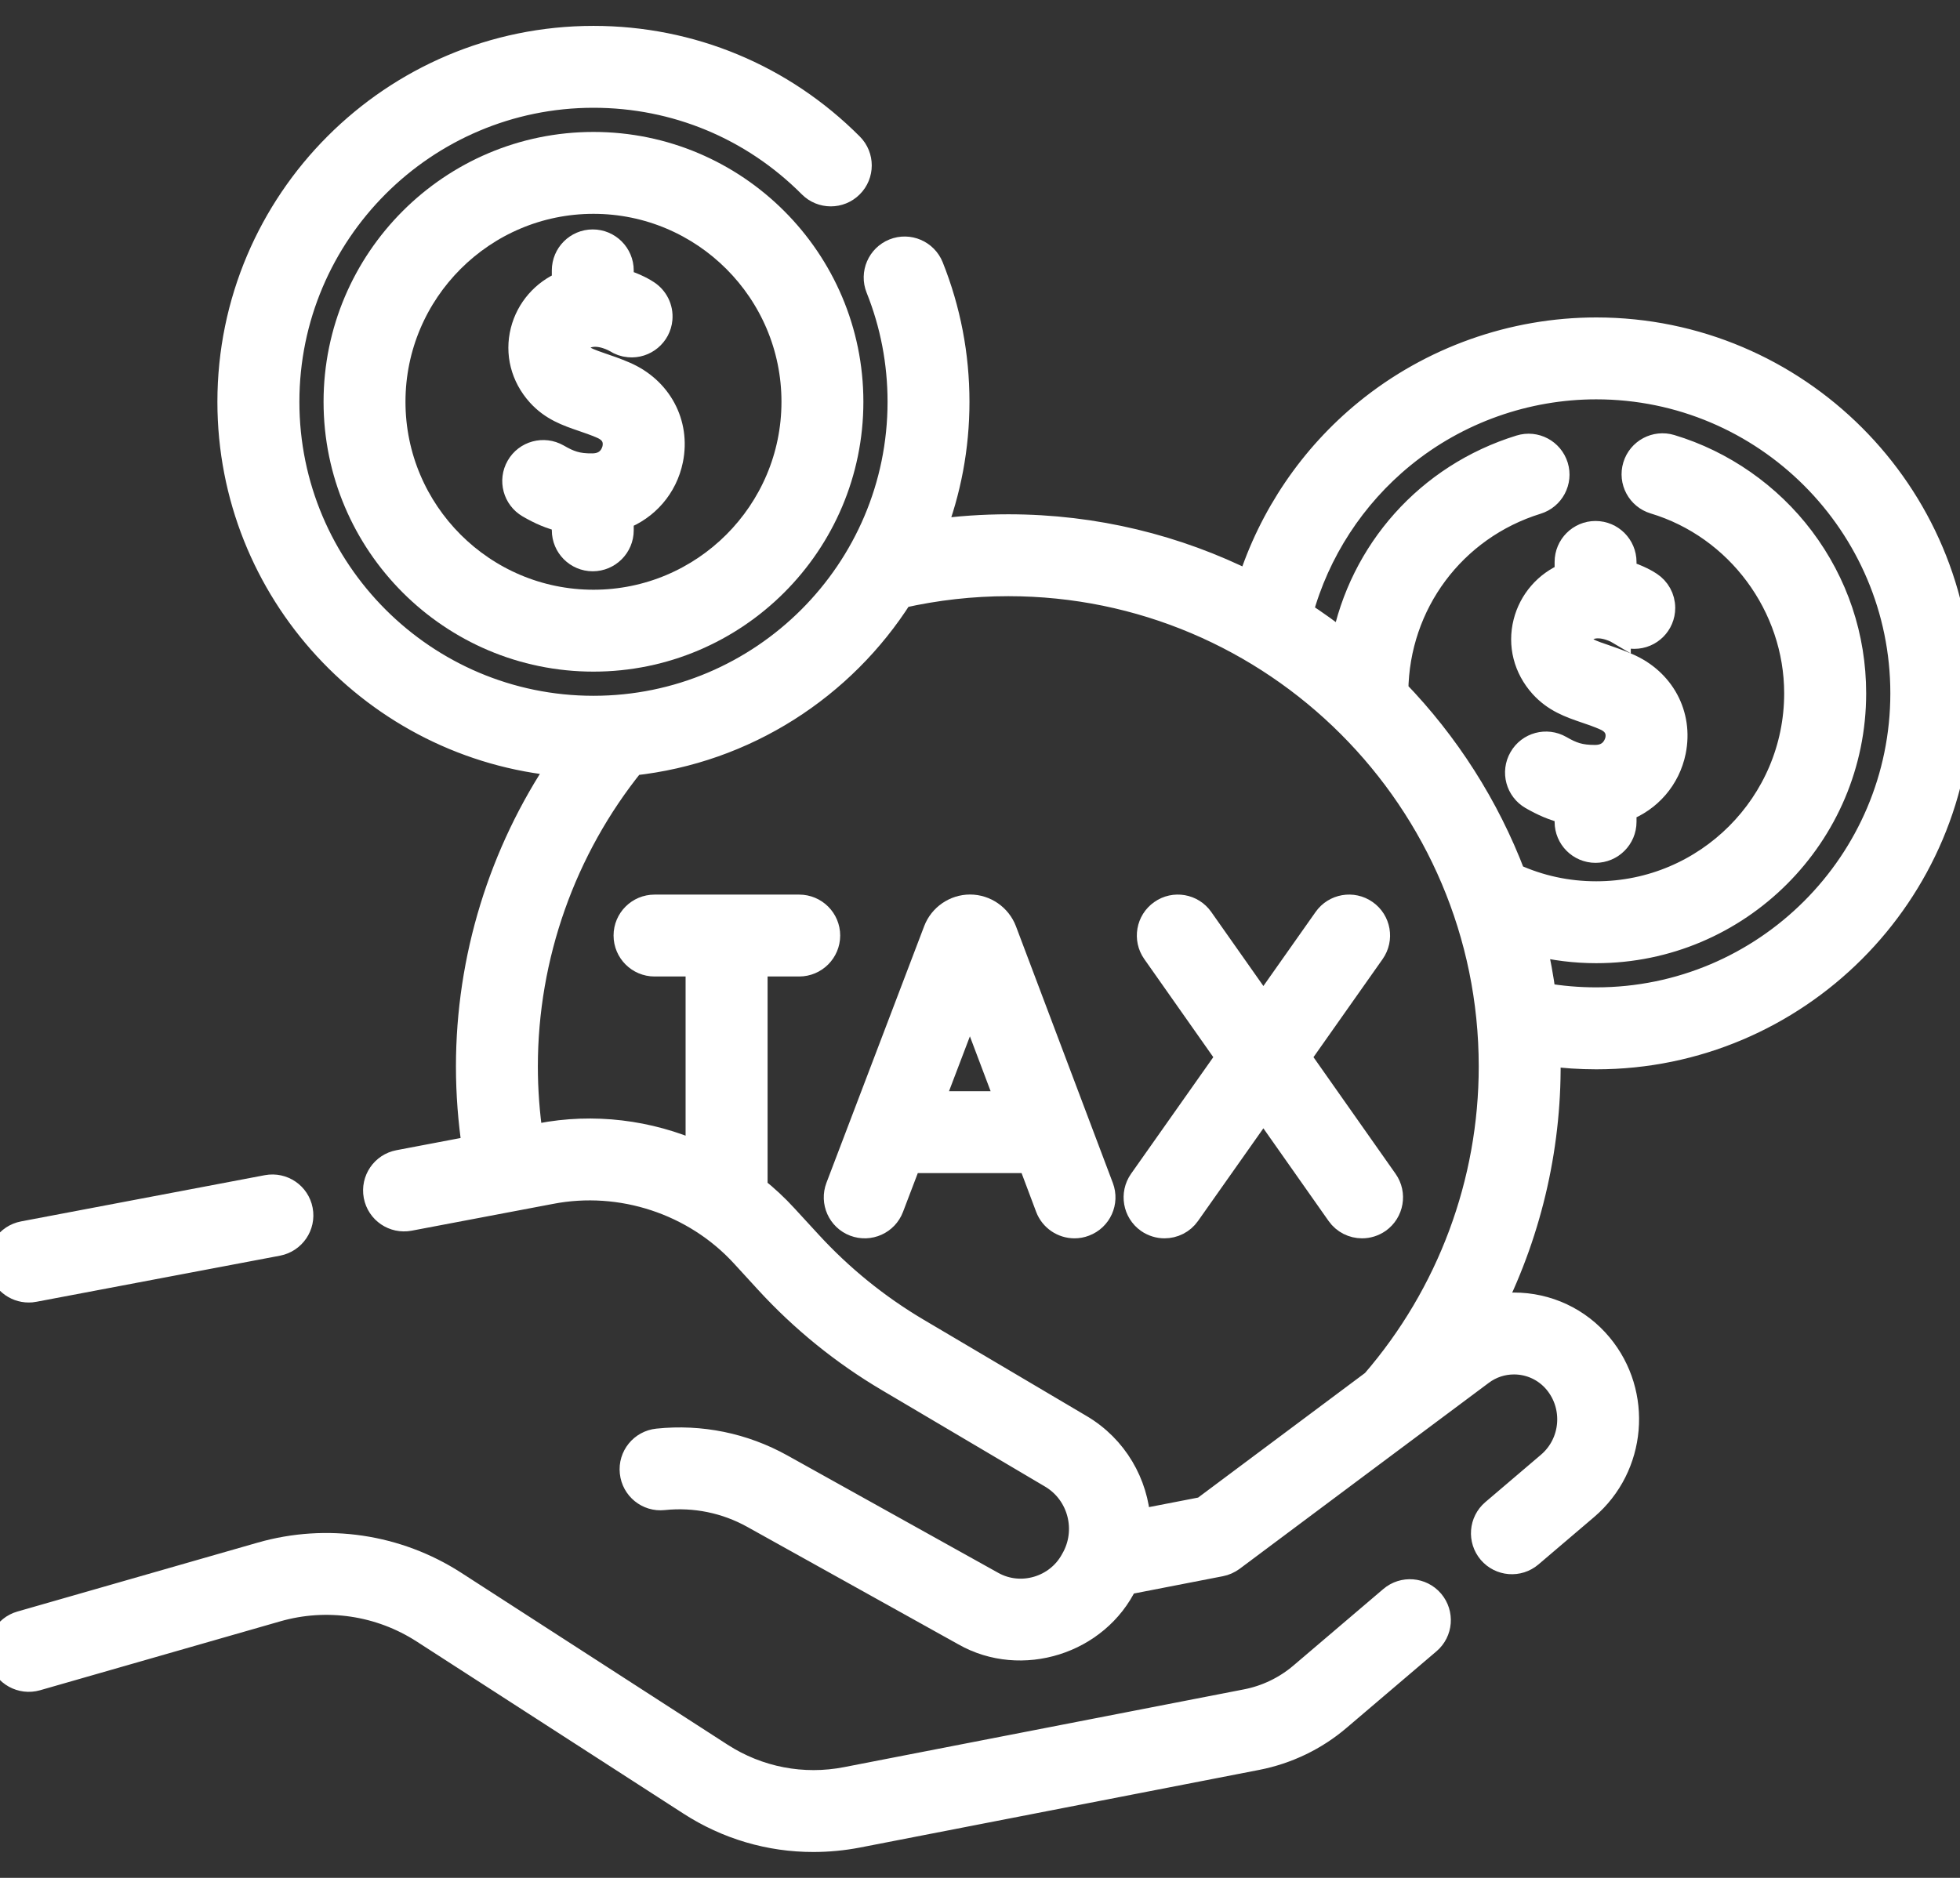
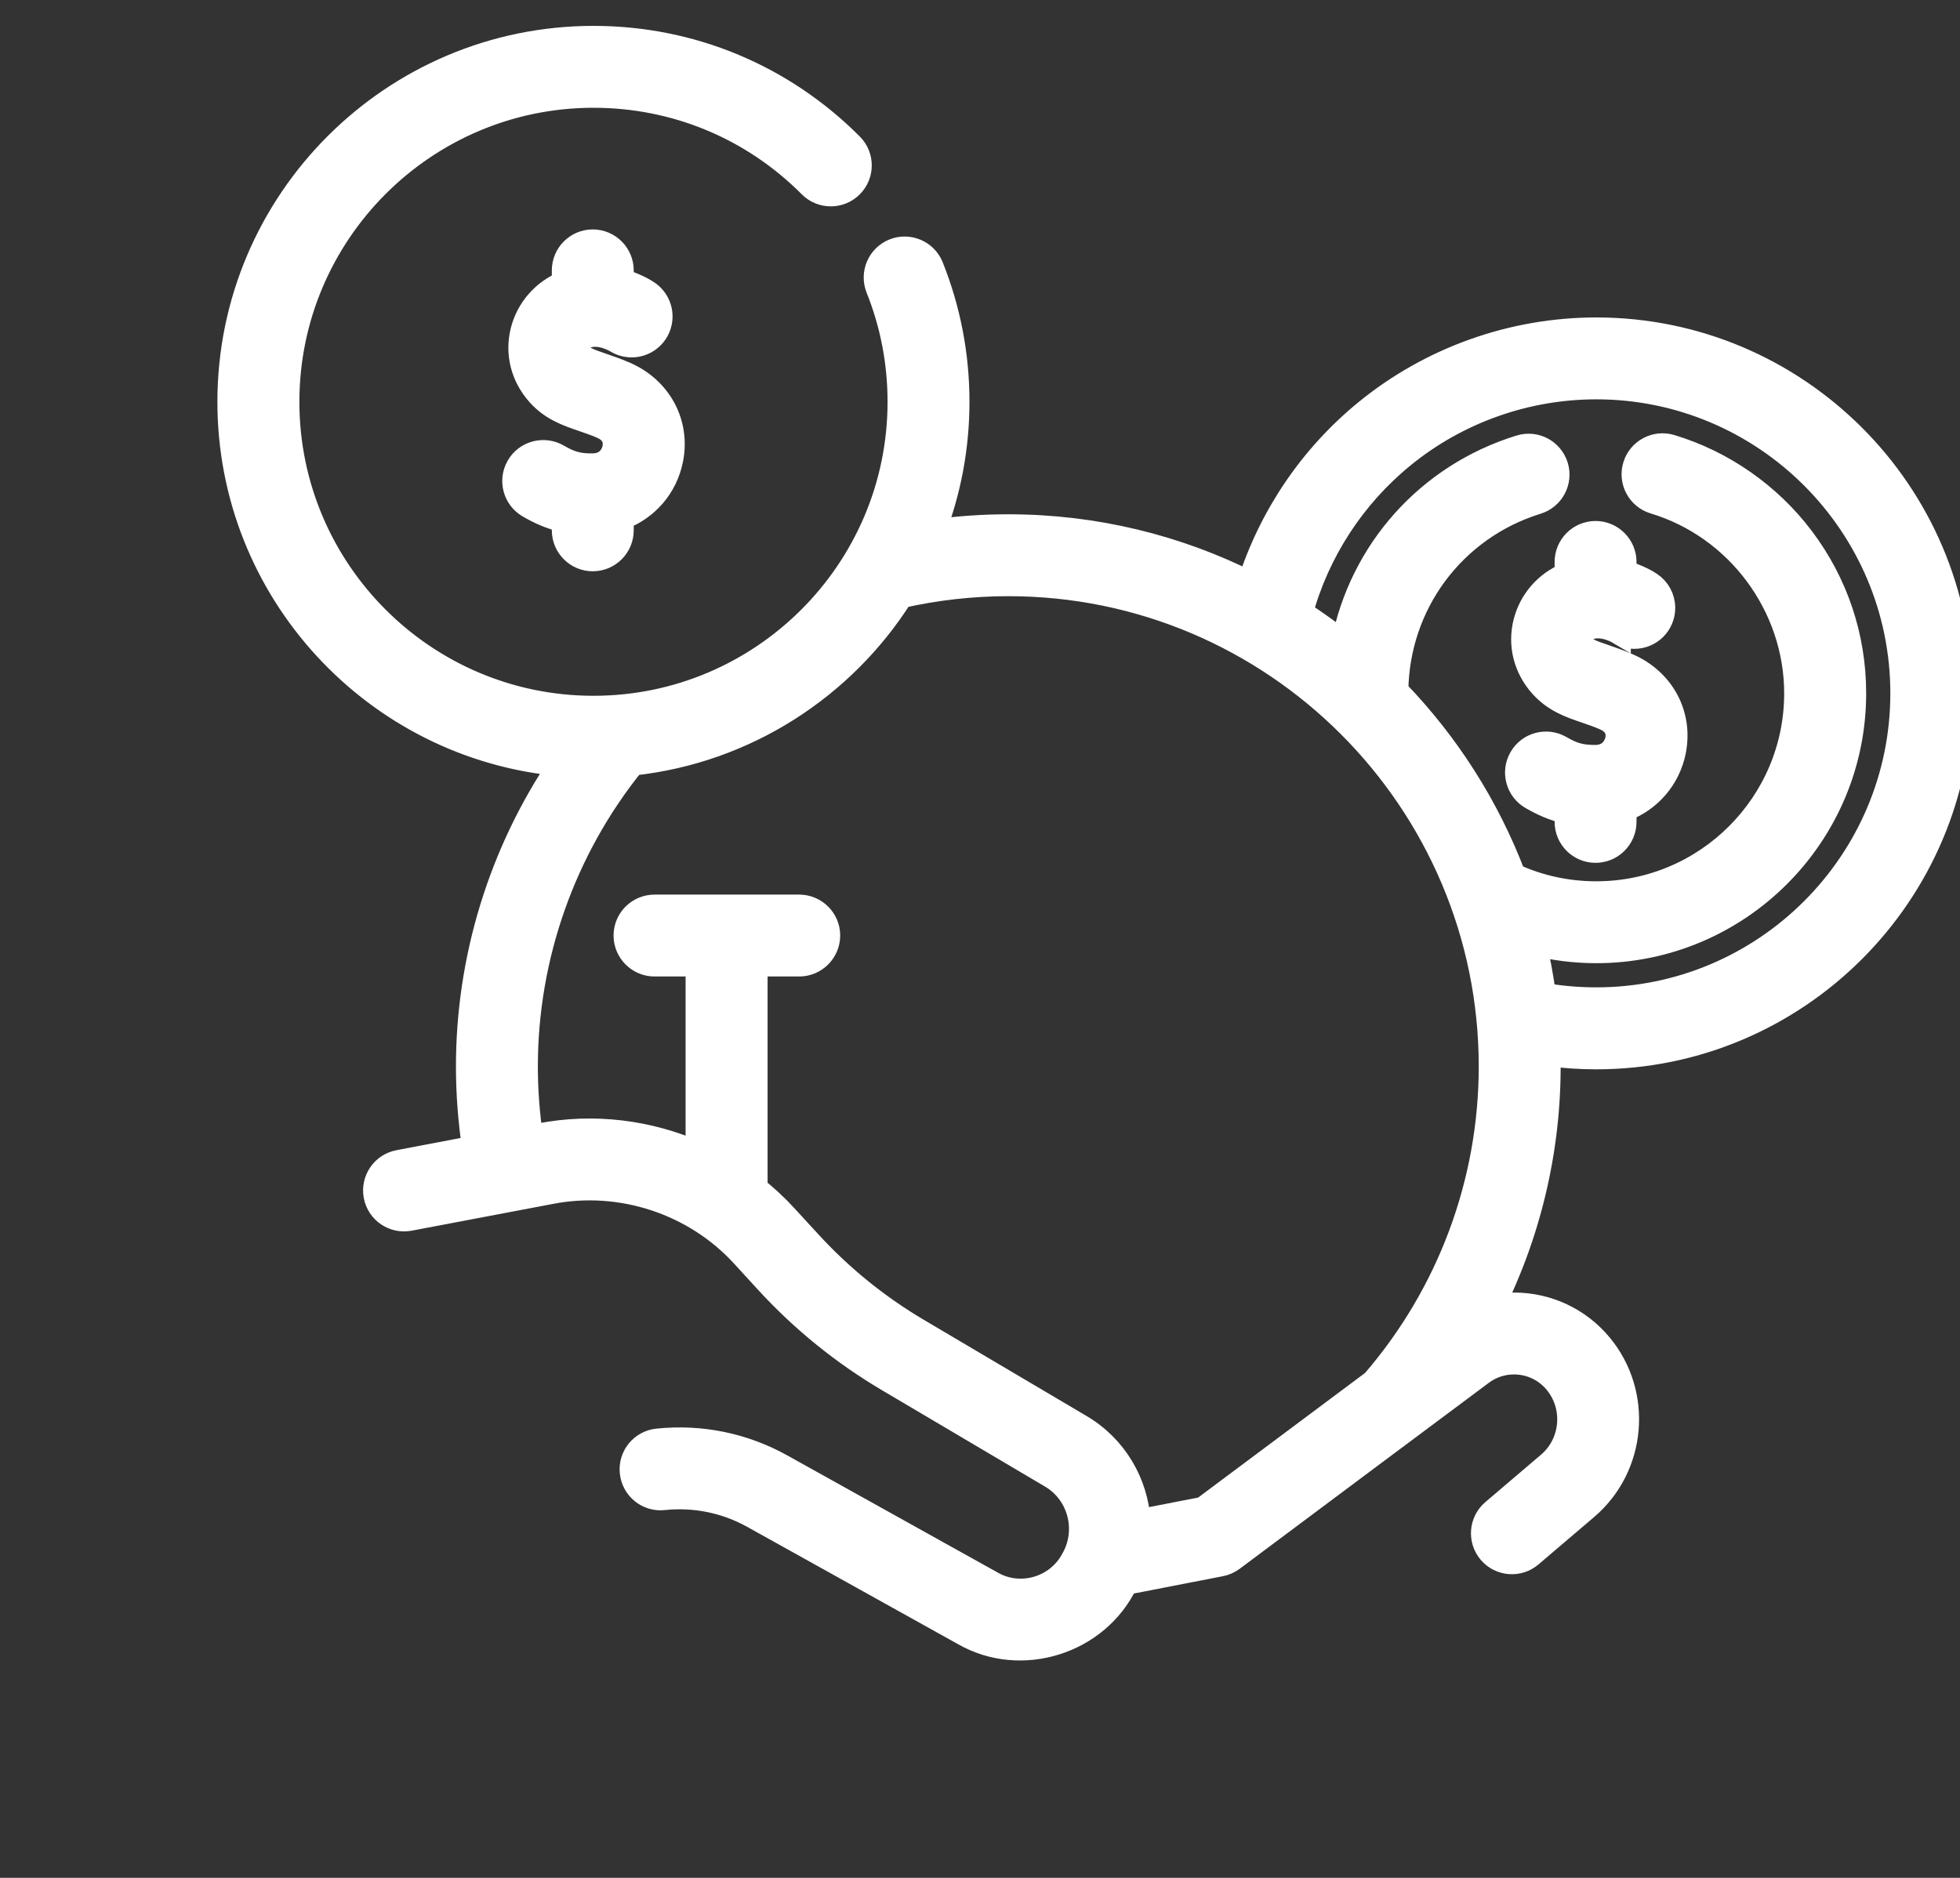
<svg xmlns="http://www.w3.org/2000/svg" width="24" height="23" viewBox="0 0 24 23" fill="none">
  <rect x="0" y="0" width="24" height="23" fill="#333333" stroke="none" />
  <g id="Group">
    <path id="Vector" d="M24 8.492C24 6.036 22.002 4.038 19.546 4.038C18.523 4.038 17.524 4.394 16.733 5.039C16.059 5.588 15.561 6.325 15.3 7.146C14.41 6.7 13.407 6.449 12.347 6.449C12.038 6.449 11.731 6.47 11.427 6.513C11.617 6.018 11.721 5.482 11.721 4.922C11.721 4.35 11.614 3.794 11.404 3.268C11.332 3.088 11.127 3 10.947 3.072C10.767 3.144 10.679 3.349 10.751 3.529C10.928 3.971 11.018 4.44 11.018 4.922C11.018 6.99 9.335 8.672 7.267 8.672C5.198 8.672 3.516 6.99 3.516 4.922C3.516 2.853 5.198 1.17 7.267 1.17C8.271 1.17 9.215 1.562 9.924 2.274C10.061 2.412 10.284 2.412 10.421 2.275C10.559 2.138 10.559 1.915 10.422 1.778C9.58 0.933 8.459 0.467 7.267 0.467C4.811 0.467 2.812 2.465 2.812 4.922C2.812 7.243 4.598 9.155 6.868 9.358C6.133 10.446 5.733 11.74 5.733 13.062C5.733 13.396 5.759 13.731 5.808 14.059L4.882 14.235C4.691 14.271 4.566 14.455 4.602 14.646C4.638 14.837 4.822 14.962 5.013 14.926L6.743 14.598C7.603 14.431 8.506 14.728 9.098 15.374L9.393 15.696C9.825 16.167 10.324 16.572 10.876 16.898C11.49 17.261 12.249 17.71 12.872 18.078C13.228 18.288 13.345 18.751 13.136 19.107C12.947 19.457 12.5 19.59 12.152 19.396L9.568 17.957C9.104 17.699 8.58 17.592 8.052 17.647C7.859 17.667 7.718 17.84 7.739 18.033C7.759 18.226 7.931 18.367 8.125 18.346C8.508 18.306 8.889 18.384 9.225 18.571L11.81 20.01C12.505 20.405 13.436 20.116 13.784 19.384L14.946 19.158C14.998 19.148 15.046 19.126 15.089 19.095C15.706 18.634 17.553 17.254 18.14 16.817C18.256 16.73 18.394 16.684 18.539 16.684C18.738 16.684 18.926 16.772 19.053 16.925C19.303 17.226 19.265 17.677 18.967 17.931L18.285 18.512C18.137 18.638 18.12 18.86 18.246 19.008C18.372 19.155 18.593 19.173 18.741 19.047L19.423 18.466C20.012 17.964 20.089 17.071 19.594 16.476C19.333 16.161 18.948 15.981 18.539 15.981C18.447 15.981 18.356 15.991 18.267 16.009C18.742 15.056 18.984 13.988 18.958 12.908C19.152 12.934 19.349 12.947 19.546 12.947C22.002 12.947 24 10.948 24 8.492ZM16.818 16.926L14.733 18.483L13.939 18.637C13.911 18.171 13.66 17.727 13.23 17.473C12.606 17.105 11.848 16.656 11.234 16.293C10.742 16.002 10.297 15.641 9.911 15.22L9.616 14.899C9.502 14.774 9.379 14.661 9.249 14.557V11.81H9.786C9.98 11.81 10.138 11.652 10.138 11.458C10.138 11.264 9.98 11.107 9.786 11.107H8.015C7.821 11.107 7.663 11.264 7.663 11.458C7.663 11.652 7.821 11.81 8.015 11.81H8.545V14.132C7.945 13.865 7.268 13.78 6.61 13.908L6.5 13.928C6.458 13.643 6.436 13.352 6.436 13.062C6.436 11.713 6.902 10.396 7.748 9.349C9.129 9.2 10.323 8.418 11.032 7.299C11.461 7.202 11.903 7.152 12.347 7.152C15.605 7.152 18.257 9.803 18.257 13.062C18.257 14.482 17.746 15.853 16.818 16.926ZM18.902 12.188C18.874 11.973 18.835 11.762 18.786 11.554C19.032 11.615 19.286 11.647 19.546 11.647C21.285 11.647 22.701 10.232 22.701 8.492C22.701 7.801 22.481 7.145 22.066 6.594C21.665 6.062 21.094 5.663 20.459 5.472C20.273 5.416 20.077 5.521 20.021 5.707C19.965 5.893 20.07 6.089 20.256 6.145C21.281 6.454 21.997 7.42 21.997 8.492C21.997 9.844 20.898 10.944 19.546 10.944C19.191 10.944 18.851 10.87 18.533 10.725C18.21 9.874 17.717 9.106 17.095 8.463C17.107 7.394 17.797 6.466 18.82 6.149C19.006 6.092 19.11 5.895 19.053 5.71C18.995 5.524 18.799 5.42 18.613 5.478C17.483 5.827 16.669 6.754 16.45 7.879C16.282 7.746 16.108 7.621 15.927 7.504C16.131 6.755 16.57 6.079 17.177 5.584C17.843 5.04 18.684 4.741 19.546 4.741C21.614 4.741 23.297 6.424 23.297 8.492C23.297 10.561 21.614 12.243 19.546 12.243C19.329 12.243 19.114 12.225 18.902 12.188Z" fill="white" stroke="white" stroke-width="0.3" />
    <path id="Vector_2" d="M19.889 6.883C19.889 6.689 19.731 6.531 19.537 6.531C19.343 6.531 19.186 6.689 19.186 6.883V7.04C18.934 7.144 18.747 7.359 18.68 7.623C18.61 7.899 18.682 8.182 18.877 8.399C19.039 8.578 19.228 8.643 19.412 8.706C19.487 8.731 19.565 8.758 19.65 8.795C19.817 8.866 19.819 8.993 19.805 9.062C19.797 9.097 19.751 9.272 19.535 9.274C19.343 9.275 19.245 9.237 19.106 9.157C18.937 9.06 18.722 9.118 18.626 9.287C18.529 9.455 18.587 9.67 18.755 9.767C18.89 9.844 19.024 9.906 19.186 9.942V10.066C19.186 10.26 19.343 10.418 19.537 10.418C19.731 10.418 19.889 10.26 19.889 10.066V9.912C20.194 9.797 20.426 9.536 20.494 9.202C20.584 8.756 20.357 8.333 19.928 8.149C19.818 8.101 19.723 8.069 19.64 8.04C19.504 7.994 19.437 7.97 19.4 7.928C19.363 7.887 19.35 7.843 19.362 7.796C19.375 7.745 19.413 7.703 19.465 7.685C19.629 7.627 19.819 7.74 19.819 7.74L19.819 7.739C19.874 7.776 19.94 7.797 20.012 7.797C20.206 7.797 20.363 7.64 20.363 7.446C20.363 7.323 20.3 7.215 20.204 7.152L20.204 7.152C20.181 7.136 20.062 7.062 19.889 7.012V6.883H19.889Z" fill="white" stroke="white" stroke-width="0.3" />
-     <path id="Vector_3" d="M12.3 11.398C12.234 11.224 12.065 11.106 11.878 11.106C11.692 11.106 11.523 11.223 11.457 11.396L10.26 14.54C10.191 14.722 10.282 14.925 10.463 14.994C10.645 15.063 10.848 14.972 10.917 14.79L11.135 14.218H12.613L12.828 14.79C12.881 14.93 13.015 15.017 13.157 15.017C13.198 15.017 13.24 15.01 13.281 14.994C13.463 14.926 13.555 14.723 13.486 14.541L12.3 11.398ZM11.403 13.515L11.877 12.27L12.347 13.515H11.403Z" fill="white" stroke="white" stroke-width="0.3" />
-     <path id="Vector_4" d="M16.232 11.256L15.47 12.337L14.709 11.256C14.598 11.097 14.378 11.059 14.22 11.171C14.061 11.282 14.023 11.502 14.134 11.66L15.04 12.948L13.972 14.463C13.861 14.622 13.899 14.841 14.057 14.953C14.119 14.996 14.19 15.017 14.259 15.017C14.37 15.017 14.479 14.965 14.547 14.868L15.47 13.559L16.391 14.868C16.459 14.965 16.568 15.017 16.678 15.017C16.748 15.017 16.819 14.996 16.881 14.953C17.039 14.841 17.078 14.622 16.966 14.463L15.9 12.948L16.807 11.661C16.919 11.502 16.881 11.283 16.722 11.171C16.563 11.059 16.344 11.097 16.232 11.256Z" fill="white" stroke="white" stroke-width="0.3" />
-     <path id="Vector_5" d="M17.036 19.576L15.937 20.512C15.743 20.678 15.508 20.791 15.258 20.839L10.364 21.791C9.831 21.895 9.285 21.79 8.828 21.495L5.566 19.389C4.864 18.936 4 18.808 3.197 19.038L0.255 19.882C0.068 19.935 -0.04 20.13 0.014 20.317C0.067 20.503 0.262 20.611 0.449 20.558L3.39 19.714C3.999 19.539 4.653 19.636 5.185 19.98L8.447 22.085C8.904 22.381 9.427 22.534 9.961 22.533C10.14 22.533 10.319 22.516 10.498 22.482L15.392 21.53C15.76 21.458 16.107 21.292 16.393 21.047L17.492 20.111C17.64 19.985 17.657 19.764 17.532 19.616C17.406 19.468 17.184 19.45 17.036 19.576Z" fill="white" stroke="white" stroke-width="0.3" />
-     <path id="Vector_6" d="M0.351 15.803C0.373 15.803 0.395 15.802 0.417 15.797L3.401 15.232C3.592 15.195 3.717 15.011 3.681 14.821C3.645 14.63 3.461 14.505 3.27 14.541L0.286 15.107C0.095 15.143 -0.03 15.327 0.006 15.517C0.038 15.686 0.186 15.803 0.351 15.803Z" fill="white" stroke="white" stroke-width="0.3" />
-     <path id="Vector_7" d="M7.267 1.766C5.527 1.766 4.112 3.182 4.112 4.921C4.112 6.661 5.527 8.076 7.267 8.076C9.007 8.076 10.422 6.661 10.422 4.921C10.422 3.182 9.007 1.766 7.267 1.766ZM7.267 7.373C5.915 7.373 4.815 6.273 4.815 4.921C4.815 3.569 5.915 2.469 7.267 2.469C8.619 2.469 9.719 3.569 9.719 4.921C9.719 6.273 8.619 7.373 7.267 7.373Z" fill="white" stroke="white" stroke-width="0.3" />
    <path id="Vector_8" d="M7.649 4.578C7.539 4.531 7.444 4.498 7.36 4.47C7.225 4.423 7.158 4.399 7.121 4.358C7.084 4.316 7.071 4.272 7.082 4.225C7.095 4.174 7.134 4.132 7.186 4.114C7.35 4.056 7.541 4.17 7.543 4.171L7.543 4.171C7.589 4.201 7.643 4.221 7.702 4.226C7.895 4.244 8.067 4.101 8.084 3.908C8.096 3.773 8.031 3.65 7.925 3.581L7.925 3.581C7.902 3.565 7.783 3.491 7.61 3.441V3.312C7.61 3.118 7.452 2.96 7.258 2.96C7.064 2.96 6.907 3.118 6.907 3.312V3.469C6.655 3.574 6.468 3.789 6.401 4.052C6.331 4.328 6.403 4.611 6.598 4.828C6.759 5.007 6.949 5.072 7.133 5.135C7.208 5.161 7.286 5.187 7.371 5.224C7.538 5.296 7.539 5.422 7.525 5.492C7.518 5.527 7.472 5.701 7.256 5.703C7.064 5.706 6.966 5.666 6.827 5.586C6.658 5.49 6.443 5.548 6.347 5.716C6.25 5.884 6.308 6.099 6.476 6.196C6.611 6.274 6.745 6.335 6.907 6.371V6.495C6.907 6.689 7.064 6.847 7.258 6.847C7.452 6.847 7.61 6.689 7.61 6.495V6.341C7.915 6.226 8.147 5.966 8.215 5.631C8.305 5.186 8.077 4.762 7.649 4.578Z" fill="white" stroke="white" stroke-width="0.3" />
  </g>
</svg>